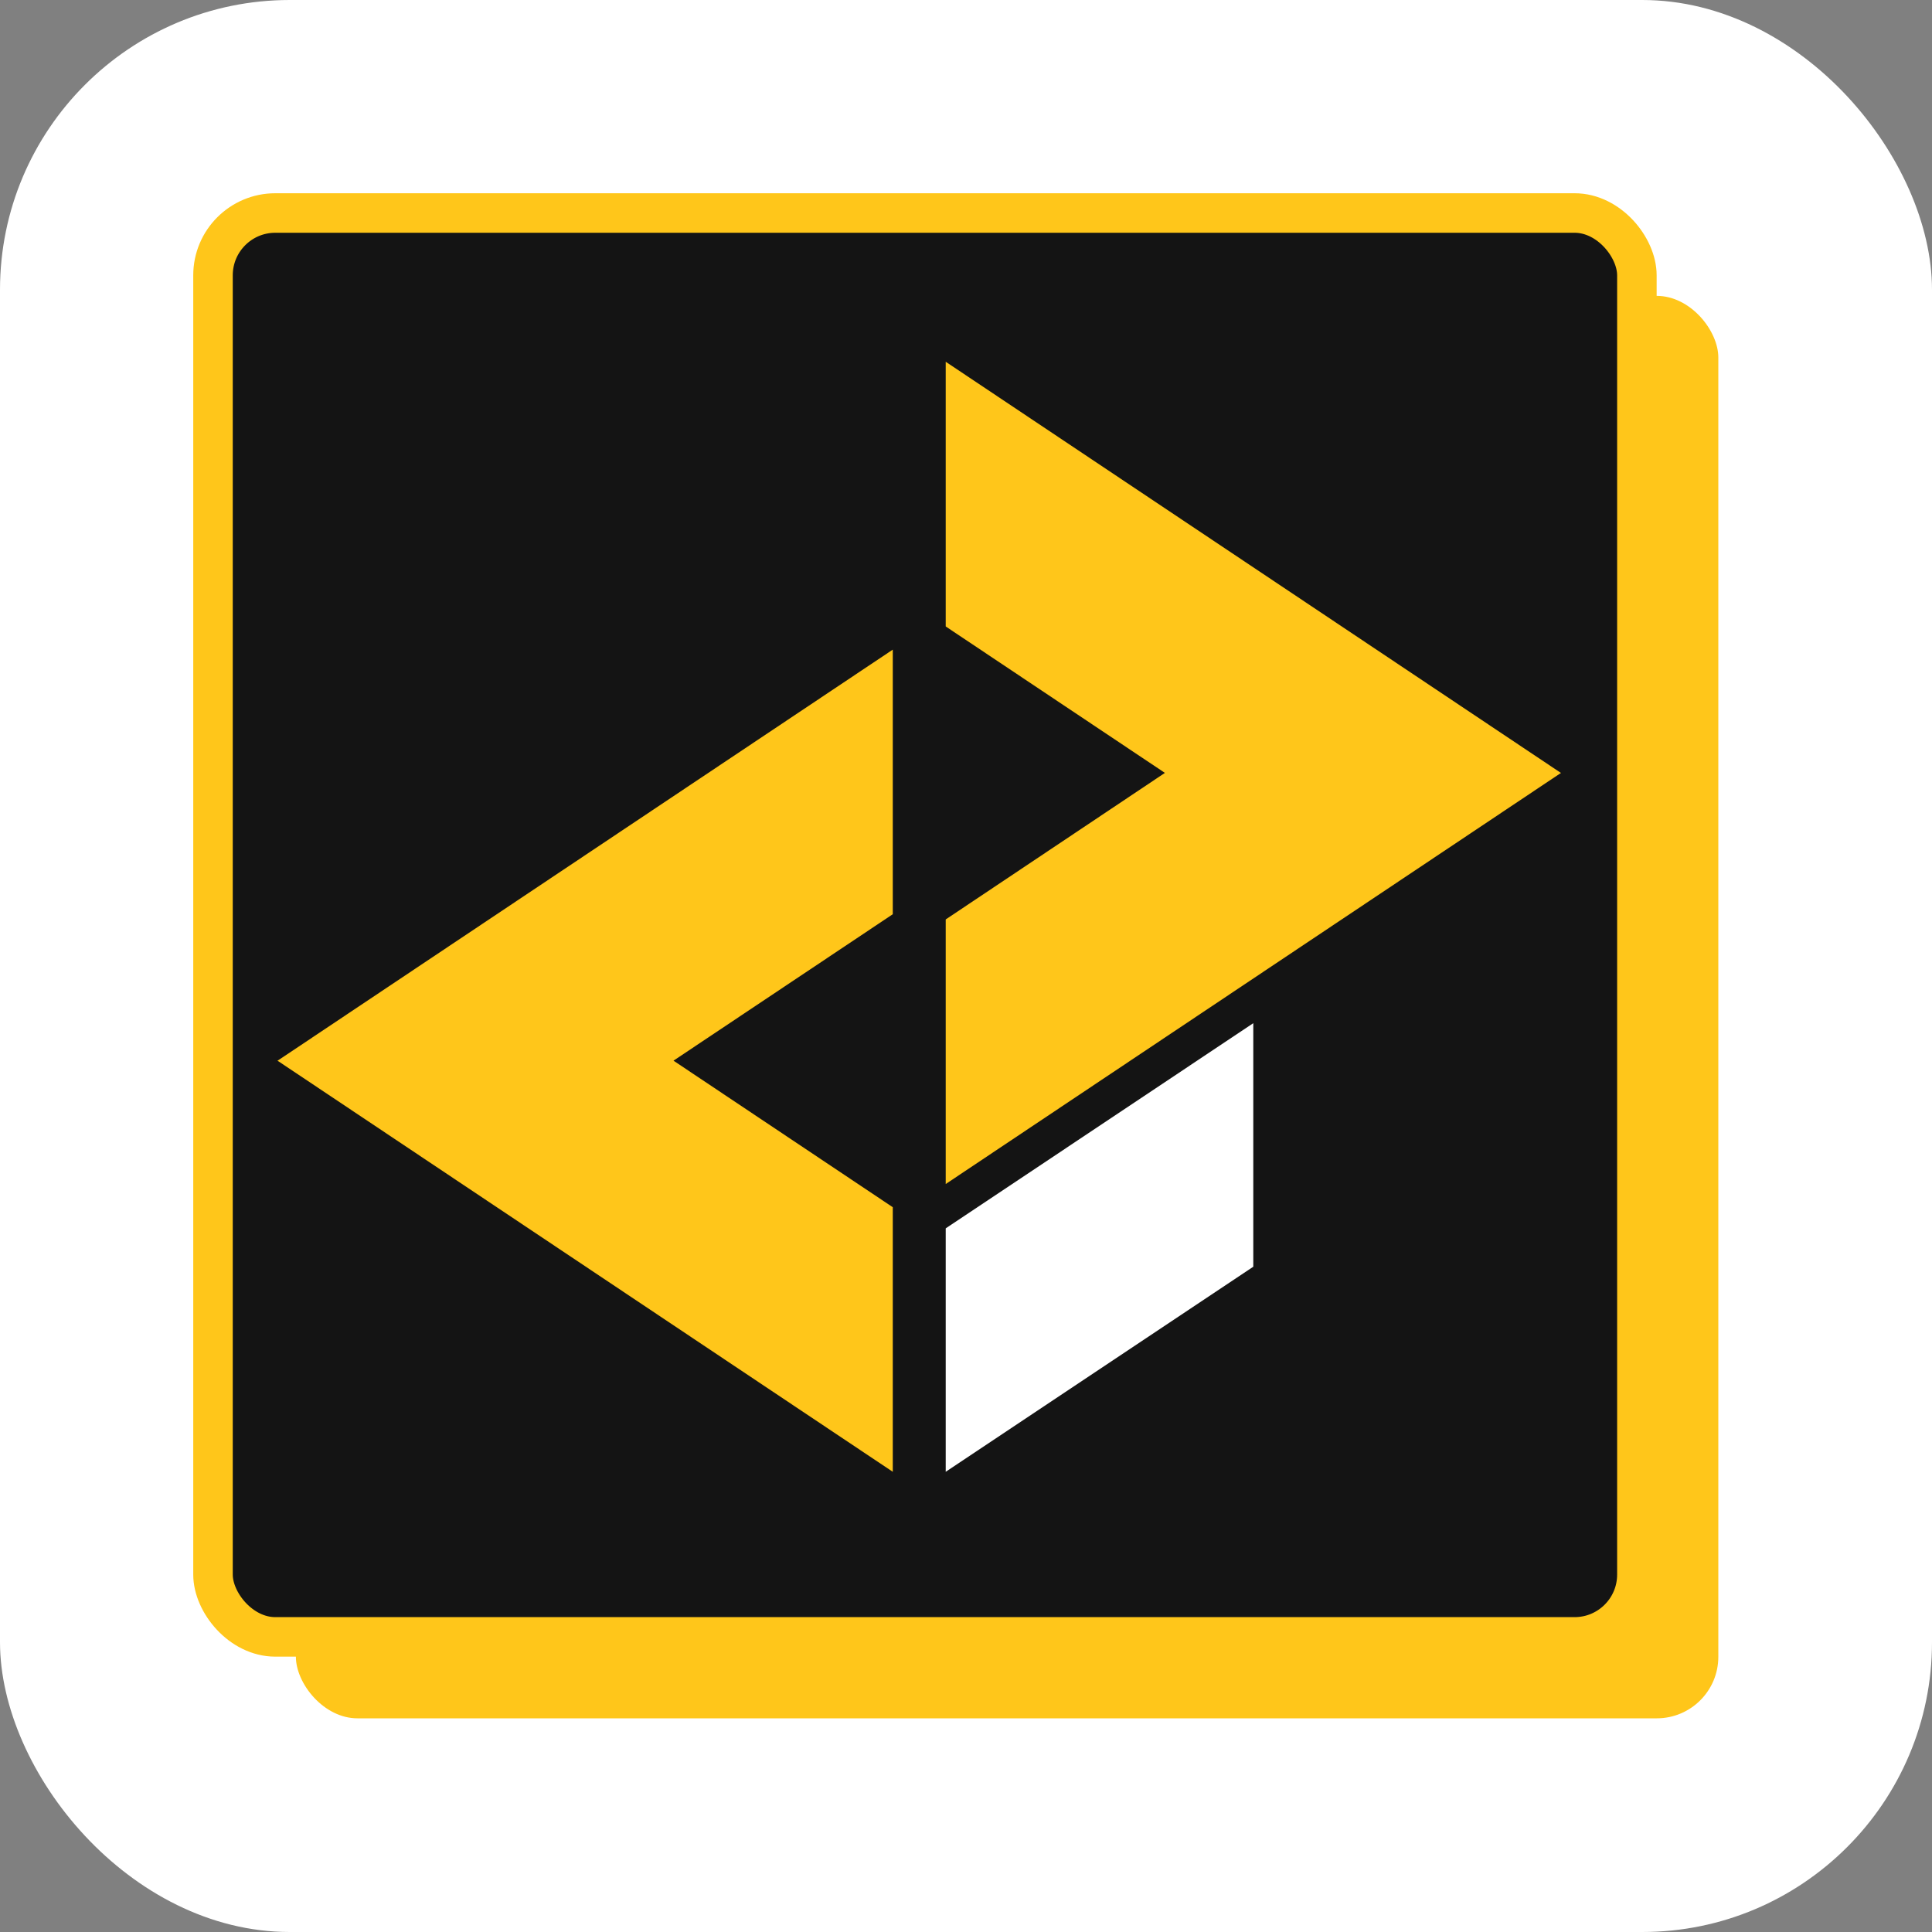
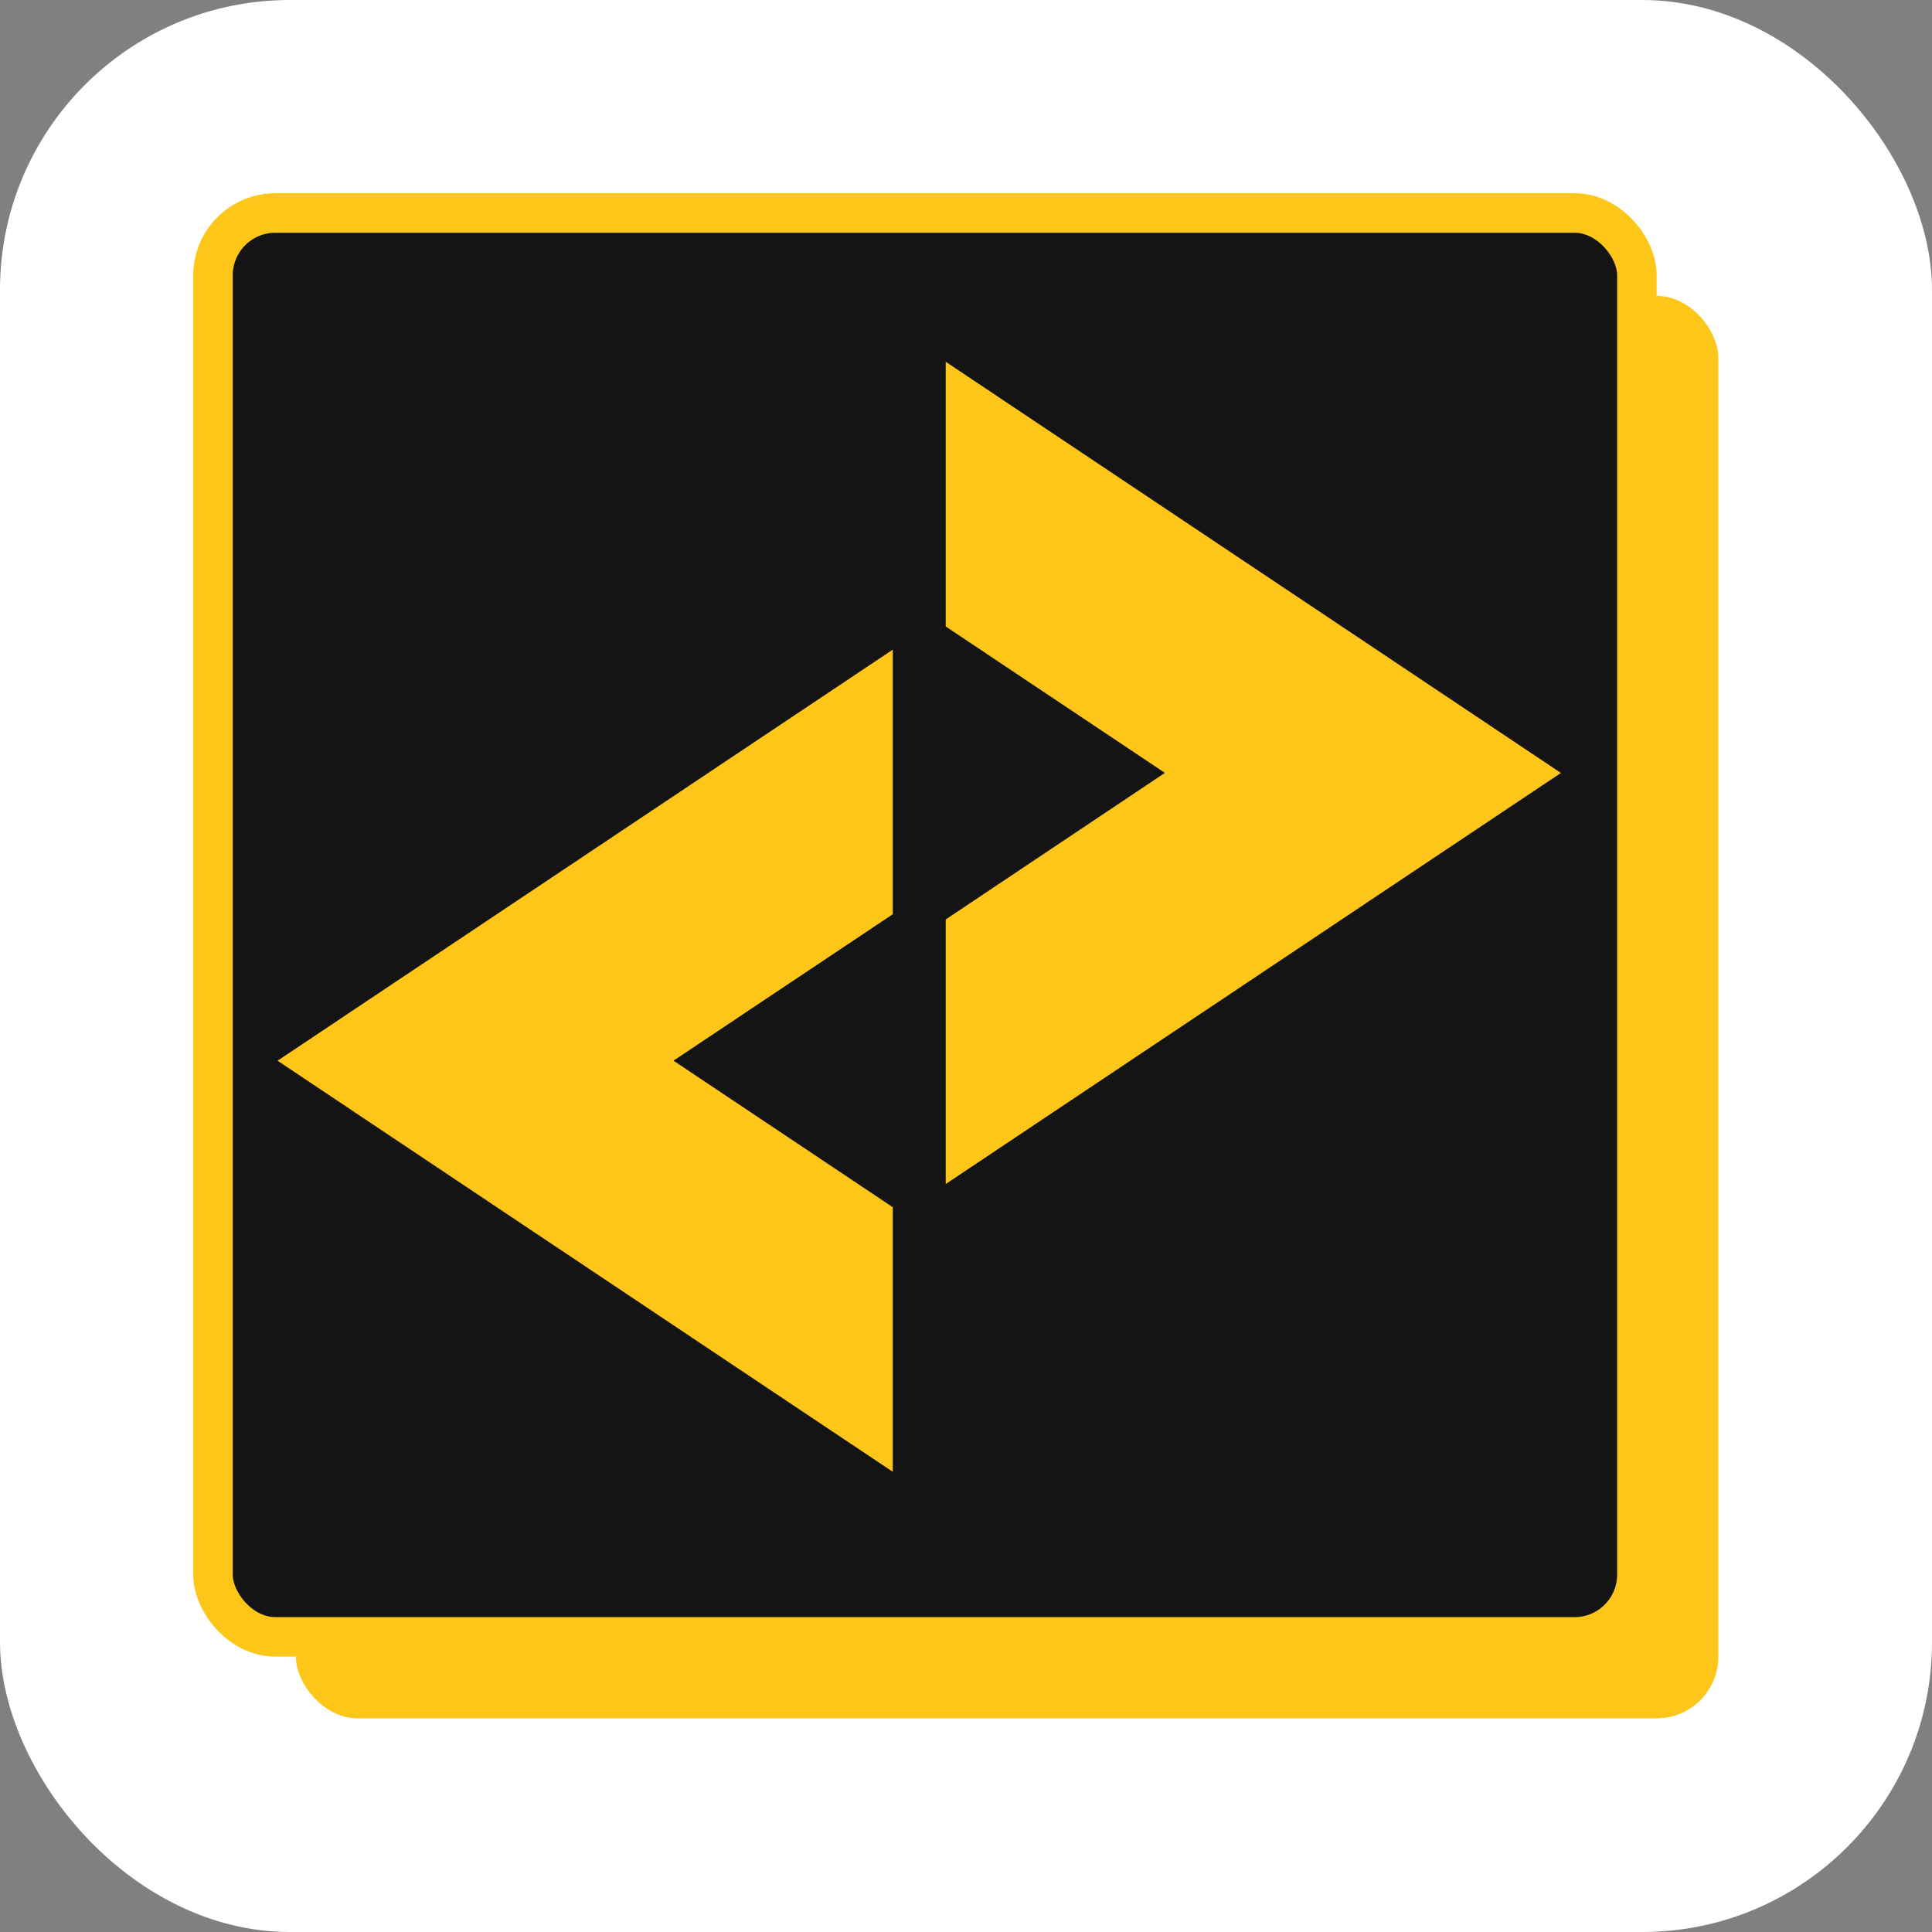
<svg xmlns="http://www.w3.org/2000/svg" version="1.1" width="1000" height="1000">
  <rect width="100%" height="100%" fill="#808080" stroke="none" />
  <g clip-path="url(#SvgjsClipPath3230)">
    <rect width="1000" height="1000" fill="#ffffff" />
    <g transform="matrix(50,0,0,50,100,100)">
      <svg version="1.1" width="16" height="16">
        <svg width="16" height="16" viewBox="0 0 16 16" fill="none">
          <rect x="0.957" y="0.957" width="14.937" height="14.937" rx="0.743" fill="#FFC61A" stroke="white" stroke-width="0.212" />
          <rect x="0.205" y="0.205" width="14.74" height="14.74" rx="0.645" fill="#141414" stroke="#FFC61A" stroke-width="0.409" />
          <path d="M14.159 6.001L14.159 6.001L14.149 5.995L7.79 1.745V4.485L10.059 6.001L7.79 7.518V10.257L14.149 6.008L14.159 6.002L14.159 6.001Z" fill="#FFC61A" />
          <path d="M0.873 8.98L0.873 8.98L0.883 8.974L7.242 4.725V7.464L4.972 8.98L7.242 10.497V13.236L0.883 8.987L0.873 8.981L0.873 8.98Z" fill="#FFC61A" />
-           <path d="M10.974 11.113L7.79 13.236V10.716L10.974 8.592V11.113Z" fill="white" />
        </svg>
      </svg>
    </g>
  </g>
  <defs>
    <clipPath id="SvgjsClipPath3230">
      <rect width="1000" height="1000" x="0" y="0" rx="150" ry="150" />
    </clipPath>
  </defs>
</svg>